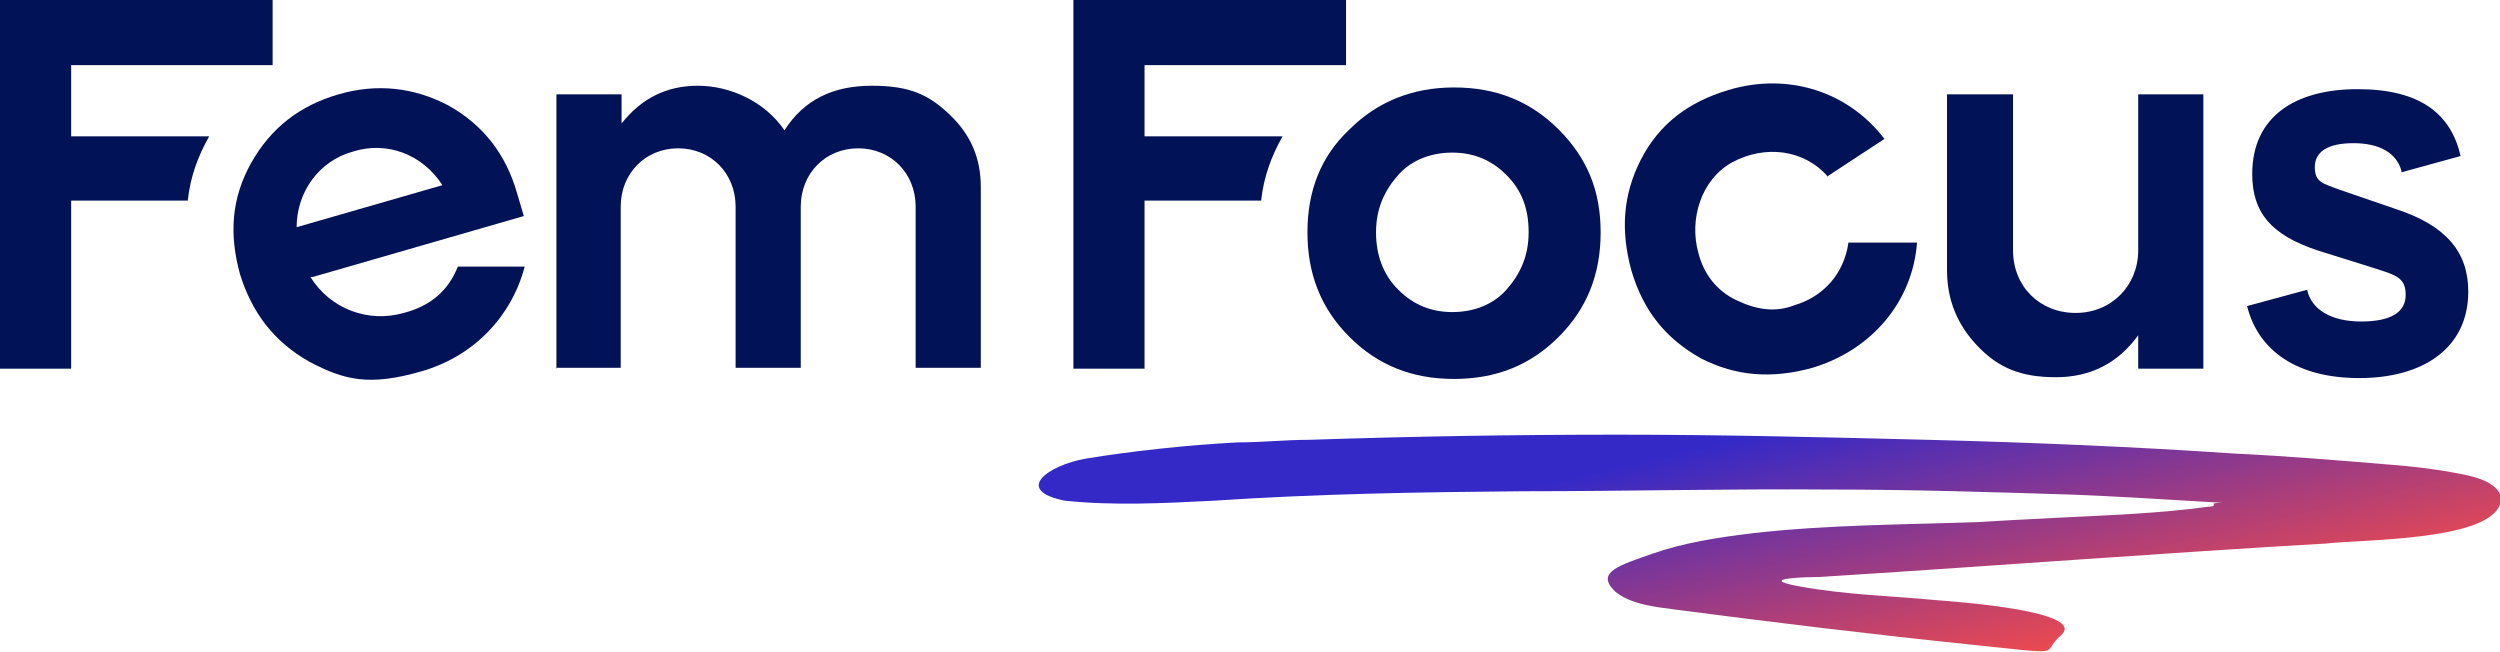
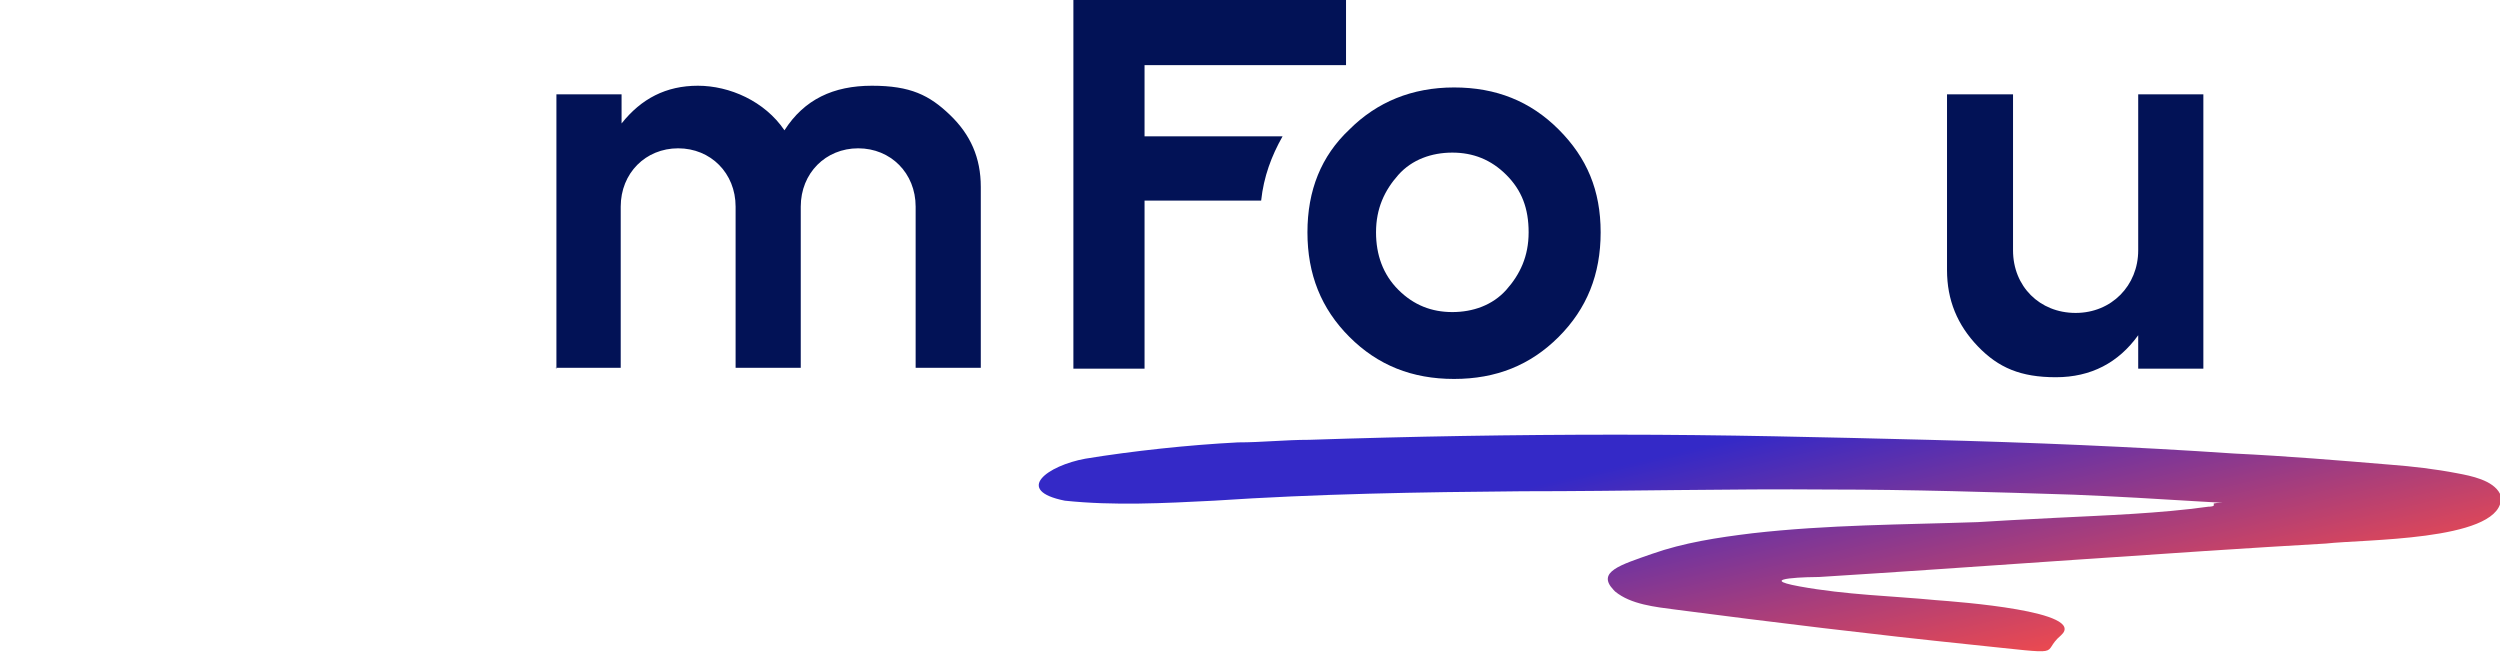
<svg xmlns="http://www.w3.org/2000/svg" version="1.1" viewBox="0 0 291.6 76">
  <defs>
    <style> .cls-1 { fill: url(#linear-gradient); } .cls-2 { fill: #021256; } </style>
    <linearGradient id="linear-gradient" x1="201.7" y1="40" x2="212.1" y2="-4.6" gradientTransform="translate(0 77.2) scale(1 -1)" gradientUnits="userSpaceOnUse">
      <stop offset=".3" stop-color="#3429c7" />
      <stop offset="1" stop-color="#e94951" />
    </linearGradient>
  </defs>
  <g>
    <g id="Layer_1">
      <g id="Layer_1-2" data-name="Layer_1">
-         <path class="cls-2" d="M8.3,15.9V7.6h23.5V0H0v43h8.3v-19.6h13.6c.3-2.8,1.2-5.2,2.5-7.5H8.3Z" />
-         <path class="cls-2" d="M36.2,32.3c2.3,3.7,6.7,5.4,10.9,4.2,3.1-.8,5.2-2.6,6.3-5.4h7.8c-1.5,5.7-5.8,10.4-12,12.2-6.2,1.8-9.1,1-13.1-1.1-4.1-2.3-6.7-5.7-8.1-10.2-1.3-4.7-1-8.9,1.3-13s5.7-6.7,10.2-8,8.8-.8,12.8,1.3c4.1,2.3,6.7,5.7,8,10.2l.8,2.7-24.6,7.1h-.2ZM51.6,21.6c-2.3-3.6-6.5-5.2-10.5-3.9-3.9,1.1-6.5,4.7-6.5,8.8,0,0,17-4.9,17-4.9Z" />
        <path class="cls-2" d="M64.9,43V11h7.6v3.4c2.3-2.9,5.2-4.4,8.9-4.4s7.8,1.8,10.1,5.2c2.3-3.6,5.7-5.2,10.2-5.2s6.7,1.1,9.1,3.4,3.6,5,3.6,8.4v21.1h-7.6v-18.8c0-3.9-2.9-6.8-6.7-6.8s-6.7,2.9-6.7,6.8v18.8h-7.6v-18.8c0-3.9-2.9-6.8-6.7-6.8s-6.7,2.9-6.7,6.8v18.8h-7.6Z" />
        <path class="cls-2" d="M152.5,27.1c0-4.9,1.6-8.9,4.9-12,3.2-3.2,7.3-4.9,12.2-4.9s8.9,1.6,12.2,4.9,4.9,7.1,4.9,12-1.6,8.9-4.9,12.2-7.3,4.9-12.2,4.9-8.9-1.6-12.2-4.9-4.9-7.3-4.9-12.2ZM160.5,27.1c0,2.6.8,4.9,2.6,6.7s3.9,2.6,6.3,2.6,4.7-.8,6.3-2.6,2.6-3.9,2.6-6.7-.8-4.9-2.6-6.7-3.9-2.6-6.3-2.6-4.7.8-6.3,2.6-2.6,3.9-2.6,6.7Z" />
-         <path class="cls-2" d="M213.2,20.6c-2.8-3.2-7.3-3.7-11.1-1.7-3.7,2-5.1,6.7-4,10.6.6,2.4,2.1,4.4,4.4,5.5s4.5,1.5,6.8.6c3.4-1,5.8-3.7,6.3-7.3h8c-.5,6.8-5.2,12.5-12.2,14.6-4.7,1.3-8.9,1-13-1.1-4.1-2.3-6.7-5.5-8.1-10.2-1.3-4.7-1-8.9,1.1-13s5.5-6.7,10.2-8.1c7-2.1,14,.2,18.2,5.7,0,0-6.7,4.4-6.7,4.4Z" />
        <path class="cls-2" d="M227.2,11h7.6v18.2c0,4.2,3.1,7.3,7.3,7.3s7.3-3.2,7.3-7.3V11h7.6v32h-7.6v-3.9c-2.3,3.2-5.5,4.9-9.6,4.9s-6.7-1.1-9.1-3.6-3.6-5.4-3.6-8.9V11Z" />
-         <path class="cls-2" d="M280.1,19.9c-.6-2.1-2.6-3.2-5.6-3.2s-4.5,1-4.5,2.8,1,1.9,2.8,2.6l6.7,2.3c5.8,1.9,8.4,5,8.4,9.6,0,6.7-5.4,10.1-12.7,10.1s-11.8-3.2-13.1-8.4l7-1.9c.5,2.3,2.8,3.7,6.3,3.7s5.2-1.1,5.2-3.1-1.1-2.3-3.6-3.1l-6.7-2.1c-5.4-1.8-7.6-4.4-7.6-8.9,0-6.7,5-9.9,12.3-9.9s10.9,2.9,12,7.8l-6.9,1.9Z" />
        <path class="cls-2" d="M133.5,15.9V7.6h23.5V0h-31.8v43h8.3v-19.6h13.6c.3-2.8,1.2-5.2,2.5-7.5h-16.1Z" />
        <path class="cls-1" d="M291.6,57.6c-.8-1.6-3.4-2.1-5-2.4-2.6-.5-5.2-.8-7.8-1-6-.5-12-1-18.2-1.3-11.8-.8-23.9-1.3-35.7-1.6-12-.3-24-.6-36.2-.6s-24,.2-36,.6c-2.8,0-5.5.3-8.3.3-5.8.3-12.3,1-17.8,1.9-4.4.8-8.4,3.7-2.4,4.9,5.7.6,11.5.3,17.4,0,12-.8,24-1,36-1.1,12,0,23.9-.3,35.9-.2,9.4,0,19,.3,28.4.6,4.9.2,9.9.5,14.8.8s1.3,0,1.5.3-.5.3-.6.3c-5.8.8-11.8,1-17.8,1.3q-6,.3-9.1.5c-8.8.3-17.5.3-26.3,1.3-4.1.5-8,1.1-11.7,2.4s-6.5,2.1-4.5,4.2,0,0,.2.2c1.8,1.5,4.7,1.8,7,2.1,11.5,1.5,23,2.9,34.6,4.1s7.8,1.1,10.4-1.1c3.1-2.8-12-3.9-14.6-4.1-5.2-.5-10.4-.6-15.9-1.6-5.5-1,1.5-1.1,2.3-1.1,17.7-1.1,41.5-2.9,59.1-3.9,4.4-.5,19.8-.3,20.4-5h0l.3-.8Z" />
      </g>
    </g>
  </g>
</svg>